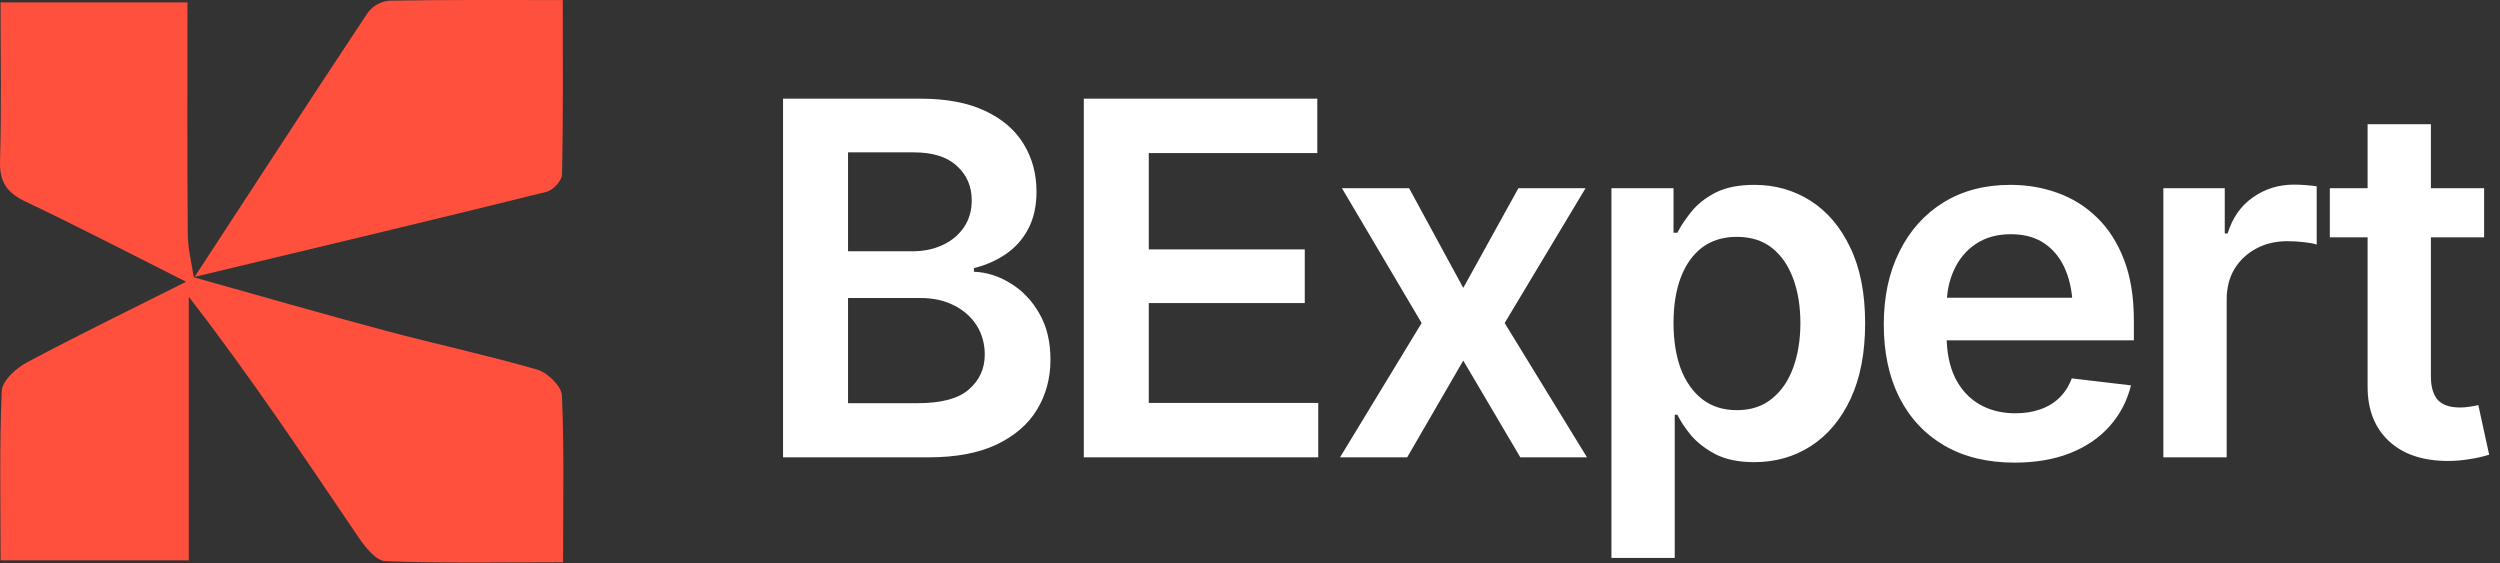
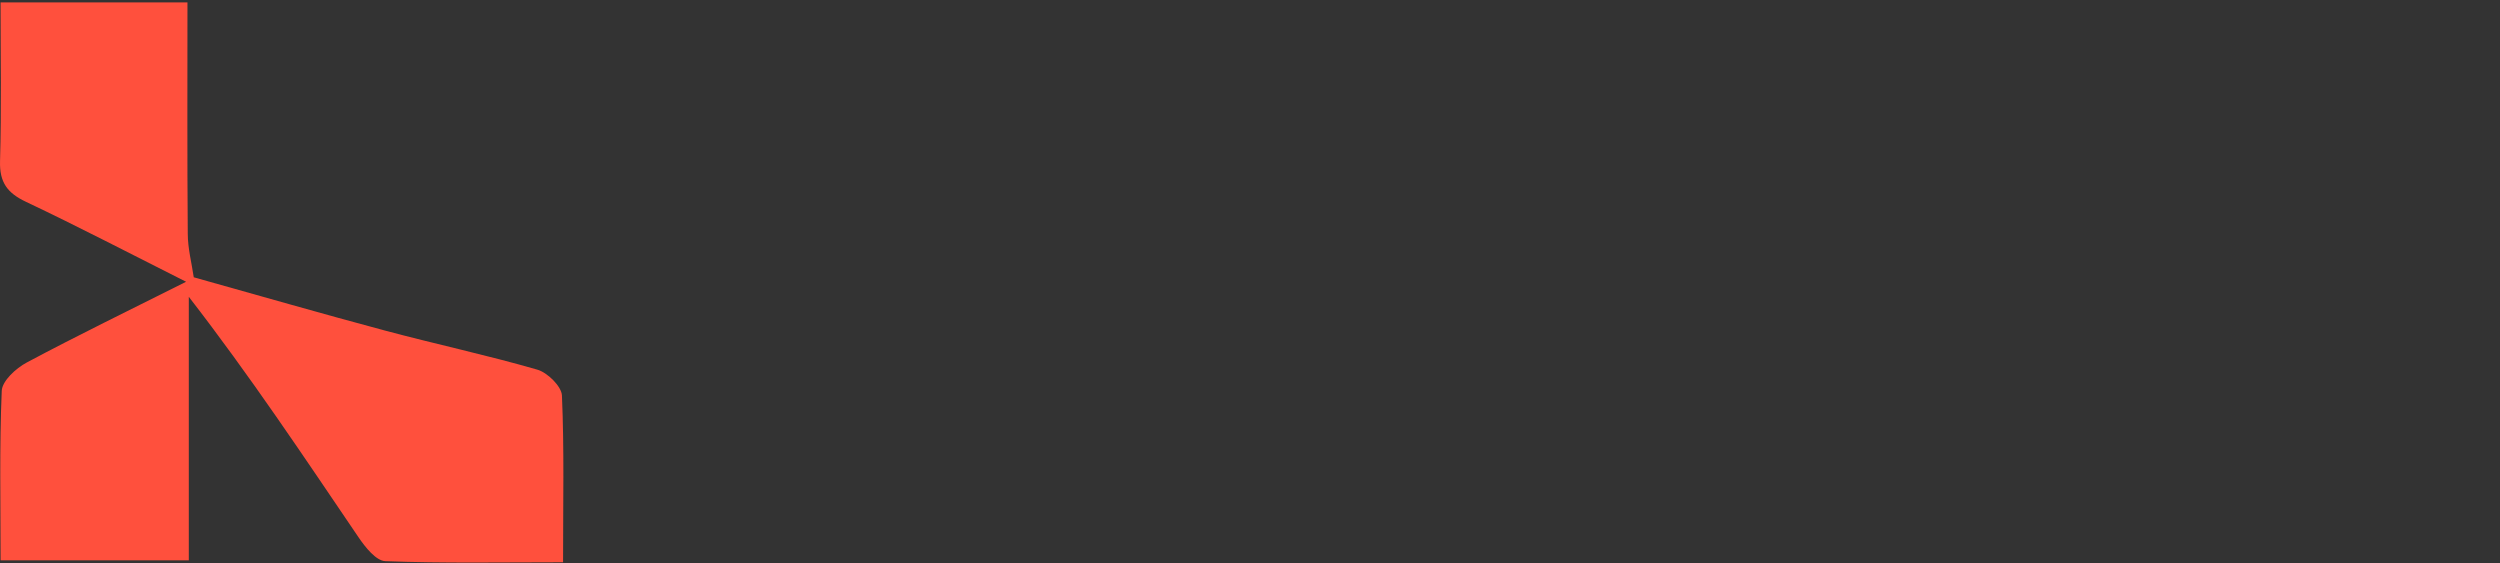
<svg xmlns="http://www.w3.org/2000/svg" width="142" height="32" viewBox="0 0 142 32" fill="none">
  <rect x="0" y="0" width="142" height="32" fill="#333333" stroke="none" />
-   <path d="M44.477 25.977V5.605H52.297C53.764 5.605 54.986 5.838 55.961 6.303C56.936 6.758 57.665 7.387 58.148 8.189C58.632 8.982 58.873 9.88 58.873 10.883C58.873 11.712 58.714 12.423 58.395 13.016C58.085 13.599 57.661 14.073 57.123 14.438C56.585 14.802 55.984 15.066 55.318 15.23V15.435C56.047 15.463 56.74 15.682 57.397 16.092C58.062 16.493 58.604 17.058 59.023 17.787C59.452 18.516 59.666 19.396 59.666 20.426C59.666 21.483 59.411 22.431 58.9 23.27C58.399 24.099 57.633 24.76 56.603 25.252C55.583 25.735 54.293 25.977 52.734 25.977H44.477ZM48.168 22.9H52.133C53.473 22.9 54.439 22.641 55.031 22.121C55.633 21.602 55.934 20.941 55.934 20.139C55.934 19.528 55.783 18.981 55.482 18.498C55.182 18.015 54.753 17.632 54.197 17.35C53.65 17.067 53.003 16.926 52.256 16.926H48.168V22.9ZM48.168 14.273H51.832C52.461 14.273 53.031 14.155 53.541 13.918C54.051 13.681 54.453 13.348 54.744 12.92C55.045 12.482 55.195 11.967 55.195 11.375C55.195 10.591 54.917 9.944 54.361 9.434C53.805 8.914 52.99 8.654 51.914 8.654H48.168V14.273ZM61.56 25.977V5.605H74.822V8.695H65.251V14.164H74.111V17.213H65.251V22.887H74.876V25.977H61.56ZM80.038 10.691L83.114 16.352L86.245 10.691H90.059L85.465 18.348L90.141 25.977H86.354L83.114 20.48L79.928 25.977H76.114L80.749 18.348L76.223 10.691H80.038ZM91.529 31.691V10.691H95.056V13.221H95.275C95.457 12.856 95.717 12.464 96.055 12.045C96.392 11.617 96.847 11.252 97.422 10.951C98.005 10.65 98.748 10.5 99.65 10.5C100.826 10.5 101.888 10.801 102.836 11.402C103.784 12.004 104.536 12.888 105.092 14.055C105.657 15.221 105.939 16.657 105.939 18.361C105.939 20.038 105.666 21.465 105.119 22.641C104.572 23.816 103.82 24.714 102.863 25.334C101.915 25.945 100.84 26.25 99.637 26.25C98.771 26.25 98.046 26.104 97.463 25.812C96.888 25.512 96.424 25.156 96.068 24.746C95.722 24.327 95.457 23.93 95.275 23.557H95.125V31.691H91.529ZM98.652 23.297C99.445 23.297 100.106 23.083 100.635 22.654C101.172 22.226 101.578 21.638 101.851 20.891C102.125 20.143 102.262 19.296 102.262 18.348C102.262 17.4 102.125 16.557 101.851 15.818C101.578 15.08 101.177 14.501 100.648 14.082C100.12 13.663 99.454 13.453 98.652 13.453C97.877 13.453 97.221 13.654 96.683 14.055C96.155 14.456 95.749 15.025 95.467 15.764C95.193 16.493 95.056 17.354 95.056 18.348C95.056 19.332 95.193 20.198 95.467 20.945C95.749 21.684 96.159 22.262 96.697 22.682C97.235 23.092 97.887 23.297 98.652 23.297ZM114.423 26.277C112.892 26.277 111.57 25.958 110.458 25.32C109.346 24.673 108.489 23.762 107.888 22.586C107.295 21.41 106.999 20.025 106.999 18.43C106.999 16.853 107.295 15.472 107.888 14.287C108.48 13.093 109.314 12.163 110.39 11.498C111.465 10.833 112.732 10.5 114.191 10.5C115.129 10.5 116.018 10.65 116.857 10.951C117.704 11.252 118.452 11.717 119.099 12.346C119.755 12.975 120.27 13.777 120.644 14.752C121.017 15.718 121.204 16.871 121.204 18.211V19.332H108.681V16.912H119.413L117.732 17.623C117.732 16.757 117.599 16.005 117.335 15.367C117.071 14.72 116.679 14.214 116.159 13.85C115.64 13.485 114.993 13.303 114.218 13.303C113.443 13.303 112.782 13.485 112.235 13.85C111.689 14.214 111.274 14.706 110.991 15.326C110.709 15.937 110.568 16.62 110.568 17.377V19.059C110.568 19.988 110.727 20.786 111.046 21.451C111.374 22.107 111.83 22.609 112.413 22.955C113.006 23.301 113.694 23.475 114.478 23.475C114.988 23.475 115.453 23.402 115.872 23.256C116.301 23.11 116.665 22.891 116.966 22.6C117.276 22.299 117.513 21.93 117.677 21.492L121.04 21.889C120.821 22.773 120.416 23.547 119.823 24.213C119.24 24.869 118.488 25.38 117.568 25.744C116.656 26.1 115.608 26.277 114.423 26.277ZM122.879 25.977V10.691H126.366V13.262H126.53C126.803 12.368 127.282 11.685 127.965 11.211C128.649 10.728 129.428 10.486 130.303 10.486C130.495 10.486 130.713 10.495 130.959 10.514C131.215 10.532 131.424 10.555 131.588 10.582V13.891C131.433 13.836 131.192 13.79 130.864 13.754C130.536 13.717 130.221 13.699 129.92 13.699C129.255 13.699 128.662 13.841 128.143 14.123C127.623 14.406 127.213 14.793 126.912 15.285C126.621 15.777 126.475 16.352 126.475 17.008V25.977H122.879ZM141.097 10.691V13.48H132.334V10.691H141.097ZM134.48 7.055H138.076V21.383C138.076 21.984 138.208 22.431 138.472 22.723C138.737 23.005 139.156 23.146 139.73 23.146C139.885 23.146 140.058 23.133 140.25 23.105C140.441 23.078 140.614 23.046 140.769 23.01L141.384 25.826C141.002 25.945 140.614 26.031 140.222 26.086C139.83 26.15 139.438 26.182 139.047 26.182C137.625 26.182 136.508 25.808 135.697 25.061C134.886 24.304 134.48 23.274 134.48 21.971V7.055Z" fill="white" />
-   <path d="M10.981 15.743C14.606 16.756 18.224 17.802 21.864 18.775C24.741 19.545 27.659 20.169 30.52 20.996C31.1 21.163 31.895 21.947 31.918 22.463C32.051 25.505 31.982 28.547 31.982 31.937C28.513 31.937 25.197 32 21.887 31.874C21.359 31.855 20.747 31.081 20.367 30.522C17.27 25.96 14.218 21.367 10.724 16.859V31.825H0.034C0.034 28.557 -0.036 25.376 0.099 22.203C0.123 21.633 0.907 20.918 1.511 20.595C4.384 19.061 7.317 17.637 10.57 16.004C7.317 14.369 4.427 12.859 1.483 11.467C0.42 10.966 -0.031 10.365 0.002 9.156C0.089 6.194 0.032 3.236 0.032 0.137H10.648C10.648 4.583 10.629 8.928 10.665 13.272C10.665 14.11 10.889 14.947 11.011 15.783L10.981 15.743Z" fill="#FF503D" />
-   <path d="M11.017 15.783C14.304 10.752 17.579 5.707 20.902 0.705C21.047 0.516 21.229 0.359 21.438 0.244C21.646 0.13 21.877 0.06 22.113 0.039C25.298 -0.016 28.482 0.003 31.965 0.003C31.965 3.425 31.994 6.657 31.925 9.902C31.925 10.25 31.414 10.805 31.047 10.895C24.368 12.551 17.672 14.14 10.982 15.743L11.017 15.783Z" fill="#FF503D" />
+   <path d="M10.981 15.743C14.606 16.756 18.224 17.802 21.864 18.775C24.741 19.545 27.659 20.169 30.52 20.996C31.1 21.163 31.895 21.947 31.918 22.463C32.051 25.505 31.982 28.547 31.982 31.937C28.513 31.937 25.197 32 21.887 31.874C21.359 31.855 20.747 31.081 20.367 30.522C17.27 25.96 14.218 21.367 10.724 16.859V31.825H0.034C0.034 28.557 -0.036 25.376 0.099 22.203C0.123 21.633 0.907 20.918 1.511 20.595C4.384 19.061 7.317 17.637 10.57 16.004C7.317 14.369 4.427 12.859 1.483 11.467C0.42 10.966 -0.031 10.365 0.002 9.156C0.089 6.194 0.032 3.236 0.032 0.137H10.648C10.648 4.583 10.629 8.928 10.665 13.272C10.665 14.11 10.889 14.947 11.011 15.783L10.981 15.743" fill="#FF503D" />
</svg>